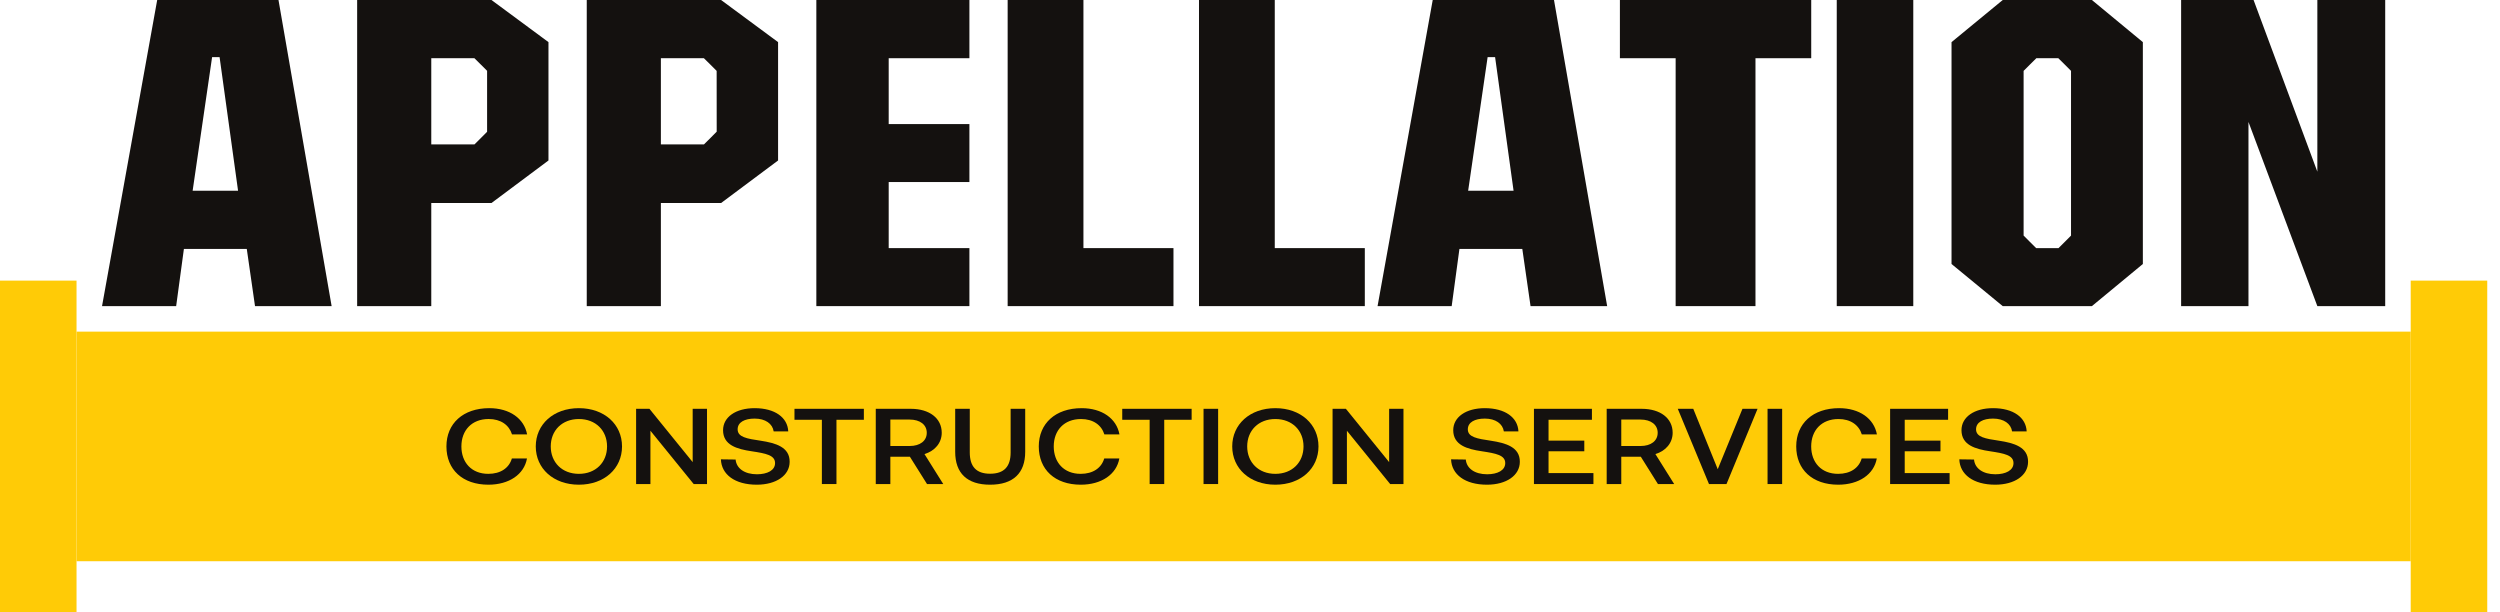
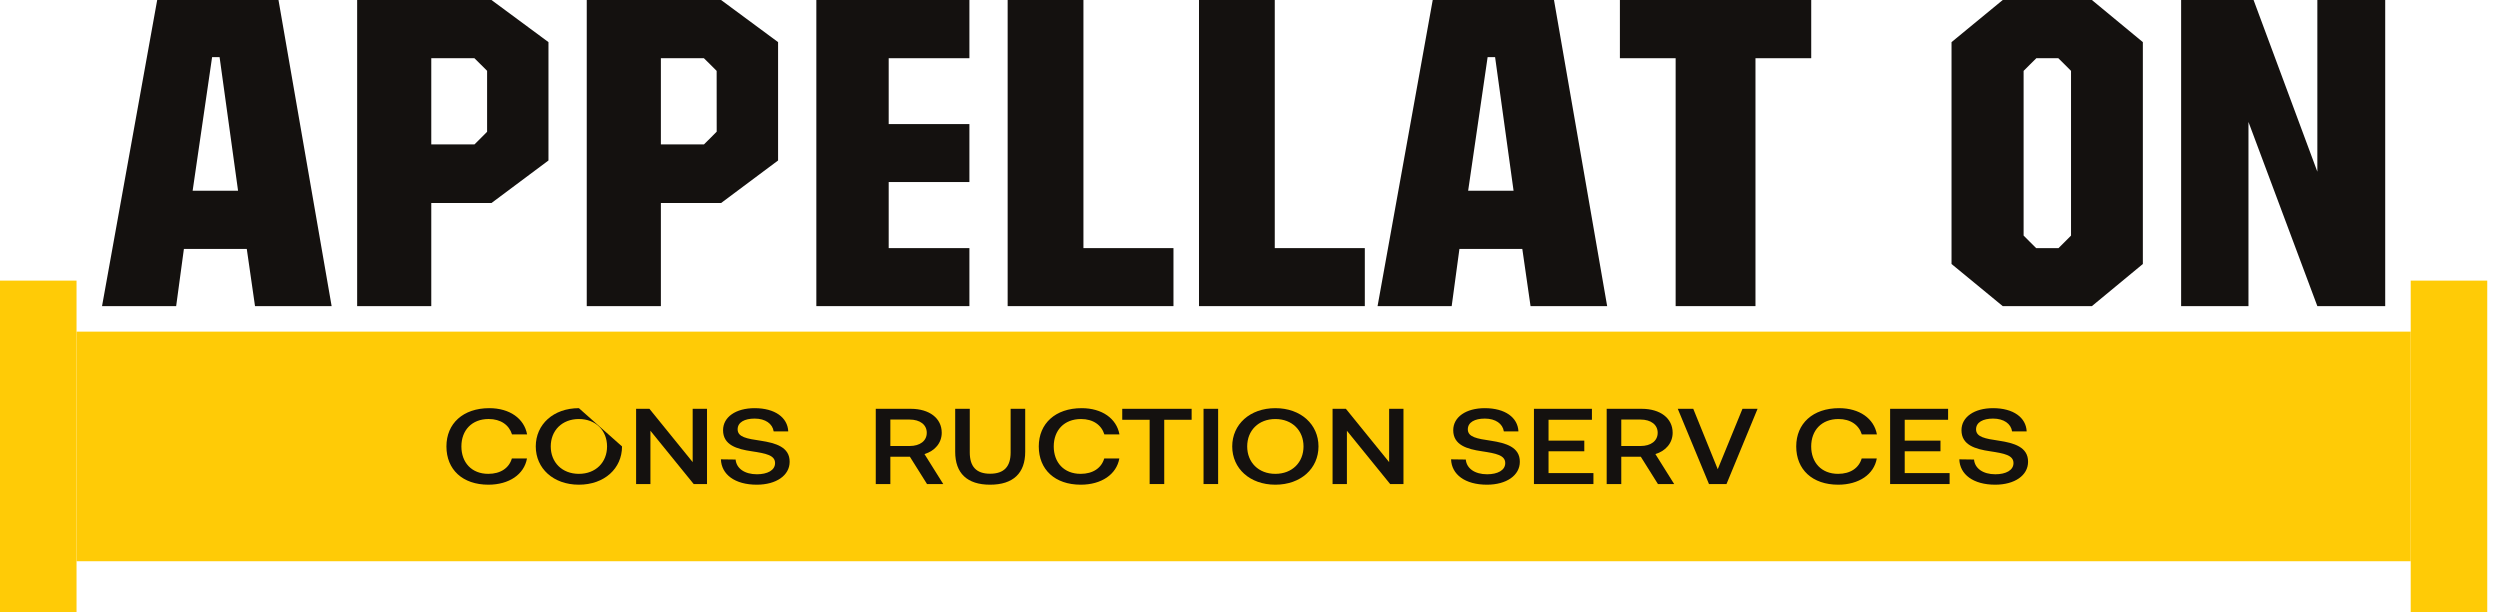
<svg xmlns="http://www.w3.org/2000/svg" width="147" height="36" viewBox="0 0 147 36" fill="none">
  <rect y="16.5" width="4.5" height="19.5" fill="#FFCB06" />
  <rect x="141.75" y="16.5" width="4.5" height="19.5" fill="#FFCB06" />
  <rect x="4.5" y="19.5" width="137.25" height="13.5" fill="#FFCB06" />
  <path d="M128.25 18V0H132.51L136.26 10.095V0H140.25V18H136.26L132.21 7.17V18H128.25Z" fill="#14110F" />
  <path fill-rule="evenodd" clip-rule="evenodd" d="M114.75 15.523V2.477L117.761 0H123.003L126 2.477V15.523L123.003 18H117.761L114.75 15.523ZM119.727 14.589H121.04L121.426 14.206L121.776 13.853V4.166L121.423 3.812L121.029 3.423H119.737L119.344 3.812L118.988 4.168V13.851L119.341 14.206L119.727 14.589Z" fill="#14110F" />
-   <path d="M108.001 18V0H112.501V18H108.001Z" fill="#14110F" />
  <path d="M98.528 18V3.423H95.25V0H106.5V3.423H103.222V18H98.528Z" fill="#14110F" />
  <path d="M86.327 11.216H88.998L87.912 3.361H87.472L86.327 11.216ZM81.001 18L84.244 0H91.375L94.501 18H89.996L89.512 14.639H85.814L85.359 18H81.001Z" fill="#14110F" />
  <path d="M70.501 18V0H74.956V14.589H80.251V18H70.501Z" fill="#14110F" />
  <path d="M59.25 18V0H63.706V14.589H69V18H59.25Z" fill="#14110F" />
  <path d="M48.001 0V18H57.001V14.589H52.255V10.704H57.001V7.296H52.255V3.423H57.001V0H48.001Z" fill="#14110F" />
  <path fill-rule="evenodd" clip-rule="evenodd" d="M34.501 18V0H42.399L45.751 2.477V9.436L42.399 11.938H38.86V18H34.501ZM42.142 7.742L42.139 4.168L41.784 3.812L41.389 3.423L38.86 3.423V8.49H41.394L41.787 8.1L42.142 7.742Z" fill="#14110F" />
  <path fill-rule="evenodd" clip-rule="evenodd" d="M21 18V0H28.898L32.25 2.477V9.436L28.898 11.938H25.359V18H21ZM28.641 7.748V4.164L28.289 3.812L27.895 3.423H25.359V8.49H27.9L28.292 8.1L28.641 7.748Z" fill="#14110F" />
  <path d="M11.327 11.216H13.998L12.912 3.361H12.471L11.327 11.216ZM6 18L9.243 0H16.375L19.5 18H14.995L14.511 14.639H10.813L10.358 18H6Z" fill="#14110F" />
  <path d="M115.208 27.009L116.073 27.021C116.118 27.539 116.595 27.887 117.326 27.887C117.945 27.887 118.393 27.653 118.393 27.23C118.393 26.762 117.848 26.661 117.02 26.535C116.155 26.408 115.335 26.174 115.335 25.296C115.335 24.525 116.08 24 117.192 24C118.385 24 119.131 24.55 119.168 25.365H118.311C118.243 24.916 117.826 24.613 117.192 24.613C116.602 24.613 116.192 24.828 116.192 25.245C116.192 25.7 116.729 25.795 117.55 25.915C118.415 26.048 119.258 26.282 119.25 27.154C119.25 27.95 118.467 28.5 117.319 28.5C116.021 28.5 115.238 27.893 115.208 27.009Z" fill="#14110F" />
  <path d="M111.139 28.462V24.038H114.548V24.683H111.997V25.909H114.1V26.535H111.997V27.818H114.637V28.462H111.139Z" fill="#14110F" />
  <path d="M108.087 28.5C106.566 28.5 105.618 27.609 105.618 26.25C105.618 24.904 106.595 24 108.139 24C109.333 24 110.191 24.607 110.362 25.542H109.474C109.303 24.986 108.811 24.639 108.102 24.639C107.11 24.639 106.498 25.302 106.498 26.25C106.498 27.192 107.095 27.862 108.08 27.862C108.803 27.862 109.303 27.52 109.467 26.958H110.355C110.191 27.893 109.303 28.5 108.087 28.5Z" fill="#14110F" />
-   <path d="M103.932 28.462V24.038H104.79V28.462H103.932Z" fill="#14110F" />
  <path d="M100.488 28.462L98.653 24.038H99.564L101.003 27.59L102.457 24.038H103.345L101.518 28.462H100.488Z" fill="#14110F" />
  <path d="M94.473 28.462V24.038H96.532C97.621 24.038 98.352 24.588 98.352 25.448C98.352 26.042 97.949 26.516 97.337 26.699L98.441 28.462H97.487L96.48 26.857H95.331V28.462H94.473ZM96.465 24.67H95.331V26.225H96.465C97.076 26.225 97.472 25.922 97.472 25.448C97.472 24.974 97.076 24.67 96.465 24.67Z" fill="#14110F" />
  <path d="M90.196 28.462V24.038H93.605V24.683H91.054V25.909H93.157V26.535H91.054V27.818H93.694V28.462H90.196Z" fill="#14110F" />
  <path d="M85.323 27.009L86.189 27.021C86.233 27.539 86.711 27.887 87.442 27.887C88.061 27.887 88.508 27.653 88.508 27.23C88.508 26.762 87.964 26.661 87.136 26.535C86.27 26.408 85.45 26.174 85.45 25.296C85.45 24.525 86.196 24 87.307 24C88.501 24 89.247 24.55 89.284 25.365H88.426C88.359 24.916 87.941 24.613 87.307 24.613C86.718 24.613 86.308 24.828 86.308 25.245C86.308 25.7 86.845 25.795 87.665 25.915C88.531 26.048 89.373 26.282 89.366 27.154C89.366 27.95 88.583 28.5 87.434 28.5C86.136 28.5 85.353 27.893 85.323 27.009Z" fill="#14110F" />
  <path d="M79.198 28.462H78.355V24.038H79.138L81.681 27.173V24.038H82.524V28.462H81.741L79.198 25.328V28.462Z" fill="#14110F" />
  <path d="M77.527 26.25C77.527 27.546 76.49 28.5 74.991 28.5C73.492 28.5 72.455 27.546 72.455 26.25C72.455 24.954 73.492 24 74.991 24C76.49 24 77.527 24.954 77.527 26.25ZM73.335 26.25C73.335 27.186 73.999 27.862 74.991 27.862C75.983 27.862 76.647 27.186 76.647 26.25C76.647 25.315 75.983 24.639 74.991 24.639C73.999 24.639 73.335 25.315 73.335 26.25Z" fill="#14110F" />
  <path d="M70.768 28.462V24.038H71.626V28.462H70.768Z" fill="#14110F" />
  <path d="M65.988 24.683V24.038H70.068V24.683H68.457V28.462H67.599V24.683H65.988Z" fill="#14110F" />
  <path d="M63.549 28.5C62.028 28.5 61.08 27.609 61.08 26.25C61.08 24.904 62.057 24 63.601 24C64.795 24 65.653 24.607 65.824 25.542H64.936C64.765 24.986 64.273 24.639 63.564 24.639C62.572 24.639 61.96 25.302 61.96 26.25C61.96 27.192 62.557 27.862 63.542 27.862C64.265 27.862 64.765 27.52 64.929 26.958H65.817C65.653 27.893 64.765 28.5 63.549 28.5Z" fill="#14110F" />
  <path d="M56.165 26.566V24.038H57.023V26.604C57.023 27.426 57.396 27.855 58.216 27.855C59.051 27.855 59.425 27.426 59.425 26.604V24.038H60.282V26.566C60.282 27.824 59.574 28.5 58.216 28.5C56.866 28.5 56.165 27.824 56.165 26.566Z" fill="#14110F" />
  <path d="M51.495 28.462V24.038H53.554C54.643 24.038 55.374 24.588 55.374 25.448C55.374 26.042 54.971 26.516 54.359 26.699L55.463 28.462H54.509L53.502 26.857H52.353V28.462H51.495ZM53.487 24.67H52.353V26.225H53.487C54.098 26.225 54.494 25.922 54.494 25.448C54.494 24.974 54.098 24.67 53.487 24.67Z" fill="#14110F" />
-   <path d="M46.715 24.683V24.038H50.795V24.683H49.184V28.462H48.326V24.683H46.715Z" fill="#14110F" />
  <path d="M42.389 27.009L43.254 27.021C43.299 27.539 43.776 27.887 44.507 27.887C45.126 27.887 45.574 27.653 45.574 27.23C45.574 26.762 45.029 26.661 44.201 26.535C43.336 26.408 42.516 26.174 42.516 25.296C42.516 24.525 43.261 24 44.373 24C45.566 24 46.312 24.55 46.349 25.365H45.492C45.424 24.916 45.007 24.613 44.373 24.613C43.783 24.613 43.373 24.828 43.373 25.245C43.373 25.7 43.91 25.795 44.731 25.915C45.596 26.048 46.439 26.282 46.431 27.154C46.431 27.95 45.648 28.5 44.499 28.5C43.202 28.5 42.419 27.893 42.389 27.009Z" fill="#14110F" />
  <path d="M38.245 28.462H37.403V24.038H38.186L40.729 27.173V24.038H41.572V28.462H40.789L38.245 25.328V28.462Z" fill="#14110F" />
-   <path d="M36.575 26.25C36.575 27.546 35.539 28.5 34.039 28.5C32.54 28.5 31.503 27.546 31.503 26.25C31.503 24.954 32.54 24 34.039 24C35.539 24 36.575 24.954 36.575 26.25ZM32.384 26.25C32.384 27.186 33.047 27.862 34.039 27.862C35.031 27.862 35.695 27.186 35.695 26.25C35.695 25.315 35.031 24.639 34.039 24.639C33.047 24.639 32.384 25.315 32.384 26.25Z" fill="#14110F" />
+   <path d="M36.575 26.25C36.575 27.546 35.539 28.5 34.039 28.5C32.54 28.5 31.503 27.546 31.503 26.25C31.503 24.954 32.54 24 34.039 24ZM32.384 26.25C32.384 27.186 33.047 27.862 34.039 27.862C35.031 27.862 35.695 27.186 35.695 26.25C35.695 25.315 35.031 24.639 34.039 24.639C33.047 24.639 32.384 25.315 32.384 26.25Z" fill="#14110F" />
  <path d="M28.718 28.5C27.197 28.5 26.25 27.609 26.25 26.25C26.25 24.904 27.227 24 28.771 24C29.964 24 30.822 24.607 30.993 25.542H30.106C29.934 24.986 29.442 24.638 28.733 24.638C27.741 24.638 27.13 25.302 27.13 26.25C27.13 27.192 27.727 27.862 28.711 27.862C29.434 27.862 29.934 27.52 30.098 26.958H30.986C30.822 27.893 29.934 28.5 28.718 28.5Z" fill="#14110F" />
</svg>